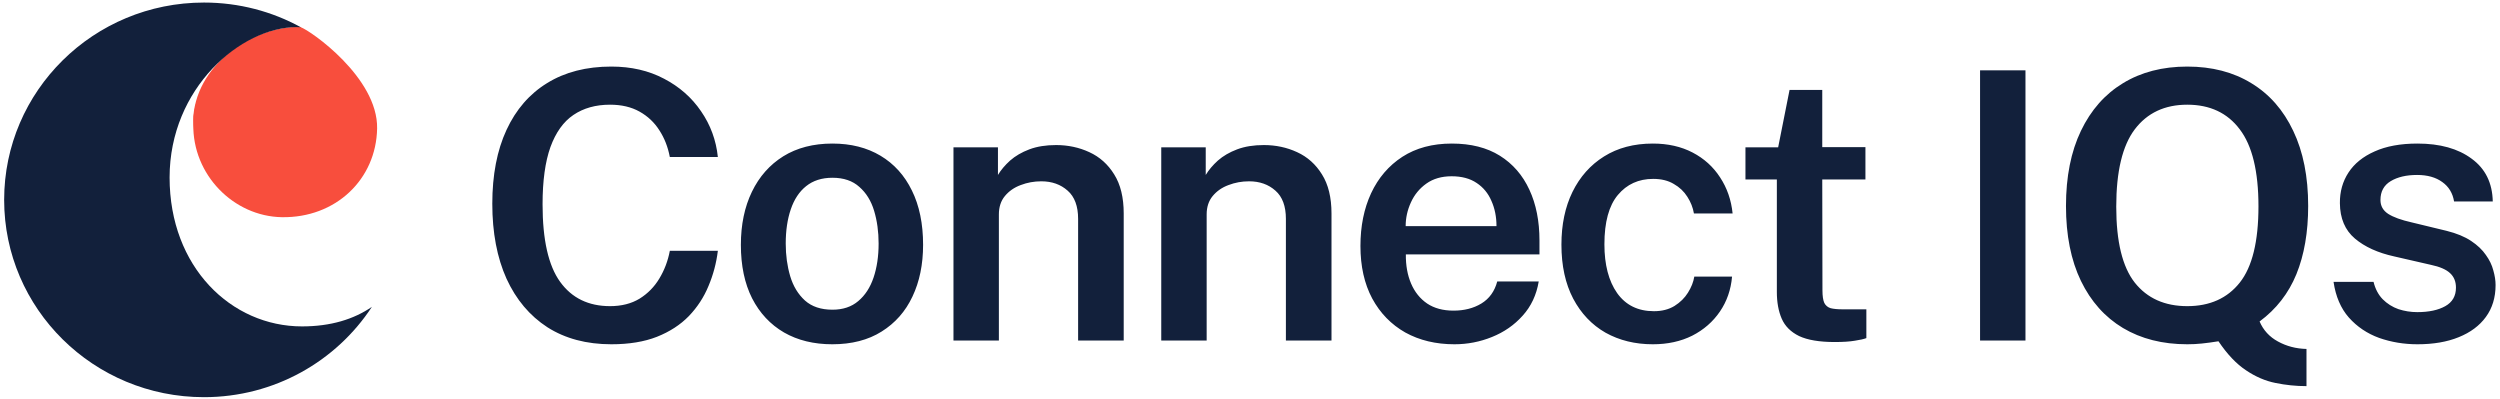
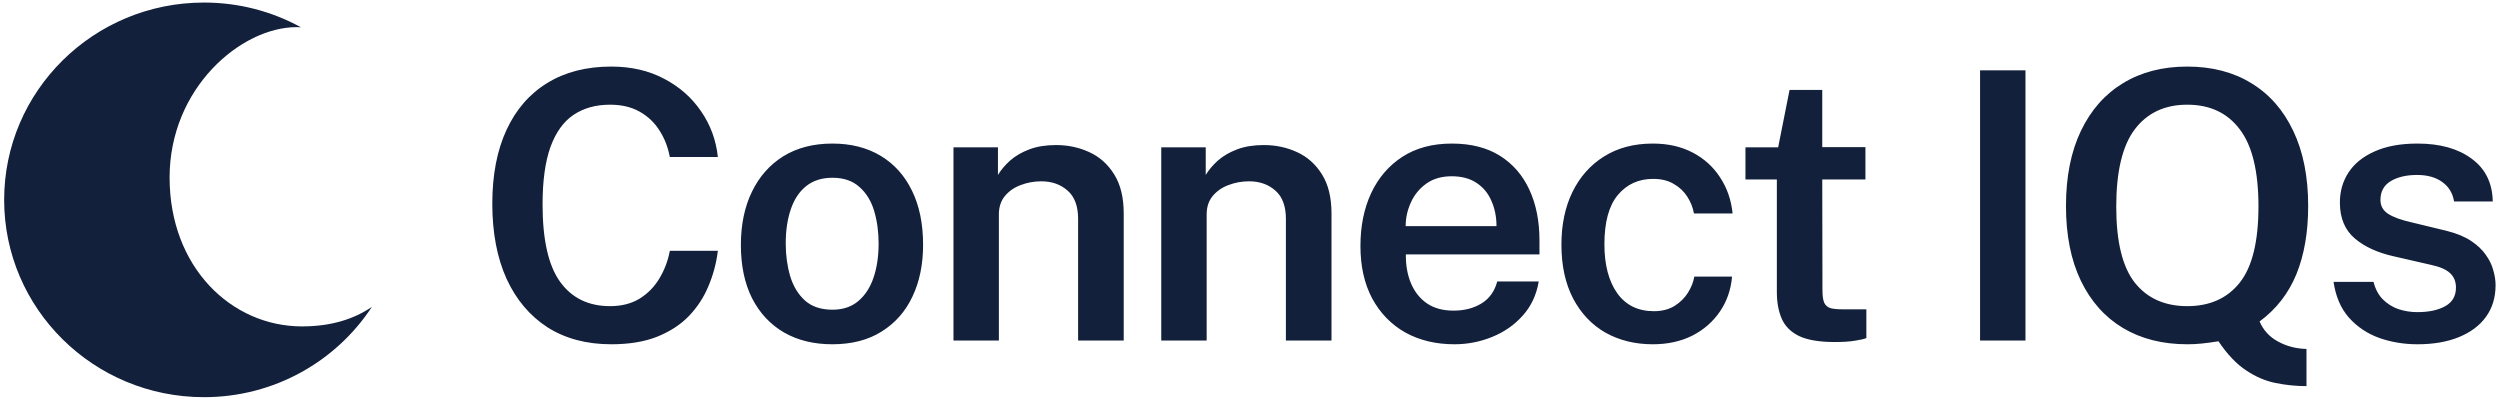
<svg xmlns="http://www.w3.org/2000/svg" width="301" height="48" viewBox="0 0 301 48" fill="none">
-   <path d="M45.405 15.466C45.297 21.589 40.422 26.264 33.92 26.149C28.149 26.047 23.165 21.064 23.273 14.941C23.225 8.373 30.448 3.182 36.219 3.284C37.375 3.669 45.514 9.344 45.405 15.466Z" fill="#F84E3D" />
-   <path d="M42.972 14.085C42.869 19.878 38.431 24.497 33.059 24.402C27.686 24.306 23.174 19.784 23.276 13.991C23.853 7.315 30.962 3.024 36.164 3.266C41.876 7.725 43.075 8.292 42.972 14.085Z" fill="#F84E3D" />
  <path fill-rule="evenodd" clip-rule="evenodd" d="M36.235 3.287C36.058 3.273 35.885 3.266 35.715 3.266C29.031 3.266 20.419 10.585 20.419 21.372C20.419 32.159 27.843 39.299 36.364 39.299C39.826 39.299 42.602 38.438 44.778 36.943C40.493 43.488 33.038 47.819 24.559 47.819C11.271 47.819 0.5 37.183 0.5 24.063C0.5 10.943 11.271 0.307 24.559 0.307C28.796 0.307 32.777 1.388 36.235 3.287Z" fill="#12203B" />
  <path d="M73.605 41.45C70.62 41.45 68.055 40.767 65.91 39.403C63.78 38.023 62.138 36.072 60.983 33.553C59.843 31.017 59.273 28.01 59.273 24.53C59.273 21.065 59.843 18.102 60.983 15.643C62.123 13.182 63.758 11.3 65.888 9.995C68.032 8.675 70.605 8.015 73.605 8.015C75.99 8.015 78.105 8.502 79.95 9.477C81.795 10.438 83.28 11.742 84.405 13.393C85.545 15.043 86.22 16.88 86.43 18.905H80.647C80.422 17.705 80.002 16.633 79.388 15.688C78.787 14.742 77.993 13.992 77.002 13.438C76.013 12.883 74.828 12.605 73.448 12.605C71.722 12.605 70.252 13.018 69.037 13.842C67.838 14.652 66.915 15.943 66.27 17.712C65.64 19.483 65.325 21.777 65.325 24.598C65.325 28.872 66.03 31.985 67.44 33.935C68.85 35.885 70.853 36.86 73.448 36.86C74.828 36.86 76.013 36.56 77.002 35.96C77.993 35.345 78.787 34.535 79.388 33.53C80.002 32.51 80.422 31.4 80.647 30.2H86.43C86.25 31.67 85.875 33.08 85.305 34.43C84.75 35.78 83.963 36.987 82.942 38.053C81.922 39.102 80.64 39.935 79.095 40.55C77.565 41.15 75.735 41.45 73.605 41.45ZM100.205 41.45C97.985 41.45 96.05 40.977 94.4 40.032C92.75 39.072 91.467 37.7 90.552 35.915C89.652 34.13 89.202 31.985 89.202 29.48C89.202 27.05 89.645 24.92 90.53 23.09C91.415 21.26 92.675 19.835 94.31 18.815C95.96 17.795 97.932 17.285 100.227 17.285C102.447 17.285 104.375 17.773 106.01 18.747C107.645 19.723 108.905 21.117 109.79 22.933C110.69 24.747 111.14 26.93 111.14 29.48C111.14 31.835 110.712 33.913 109.857 35.712C109.017 37.498 107.78 38.9 106.145 39.92C104.525 40.94 102.545 41.45 100.205 41.45ZM100.227 37.288C101.487 37.288 102.522 36.943 103.332 36.252C104.157 35.562 104.772 34.617 105.177 33.417C105.582 32.218 105.785 30.852 105.785 29.323C105.785 27.898 105.605 26.585 105.245 25.385C104.885 24.185 104.292 23.225 103.467 22.505C102.657 21.77 101.577 21.402 100.227 21.402C98.952 21.402 97.895 21.74 97.055 22.415C96.23 23.075 95.615 24.005 95.21 25.205C94.805 26.39 94.602 27.762 94.602 29.323C94.602 30.733 94.782 32.045 95.142 33.26C95.502 34.46 96.095 35.435 96.92 36.185C97.745 36.92 98.847 37.288 100.227 37.288ZM114.798 41V17.735H120.153V21.065C120.513 20.465 121 19.887 121.615 19.332C122.245 18.777 123.018 18.328 123.933 17.983C124.848 17.637 125.92 17.465 127.15 17.465C128.59 17.465 129.925 17.75 131.155 18.32C132.4 18.89 133.398 19.782 134.148 20.997C134.913 22.212 135.295 23.78 135.295 25.7V41H129.805V26.352C129.805 24.823 129.385 23.69 128.545 22.955C127.705 22.205 126.648 21.83 125.373 21.83C124.503 21.83 123.678 21.98 122.898 22.28C122.118 22.565 121.48 23.008 120.985 23.608C120.505 24.192 120.265 24.927 120.265 25.812V41H114.798ZM139.815 41V17.735H145.17V21.065C145.53 20.465 146.017 19.887 146.632 19.332C147.262 18.777 148.035 18.328 148.95 17.983C149.865 17.637 150.937 17.465 152.167 17.465C153.607 17.465 154.942 17.75 156.172 18.32C157.417 18.89 158.415 19.782 159.165 20.997C159.93 22.212 160.312 23.78 160.312 25.7V41H154.822V26.352C154.822 24.823 154.402 23.69 153.562 22.955C152.722 22.205 151.665 21.83 150.39 21.83C149.52 21.83 148.695 21.98 147.915 22.28C147.135 22.565 146.497 23.008 146.002 23.608C145.522 24.192 145.282 24.927 145.282 25.812V41H139.815ZM175.114 41.45C172.879 41.45 170.907 40.977 169.197 40.032C167.502 39.072 166.174 37.708 165.214 35.938C164.269 34.167 163.797 32.06 163.797 29.615C163.797 27.23 164.224 25.115 165.079 23.27C165.949 21.41 167.202 19.948 168.837 18.883C170.487 17.817 172.474 17.285 174.799 17.285C177.094 17.285 179.022 17.773 180.582 18.747C182.142 19.723 183.327 21.087 184.137 22.843C184.947 24.582 185.352 26.622 185.352 28.962V30.628H169.264C169.249 31.948 169.459 33.117 169.894 34.138C170.329 35.157 170.974 35.96 171.829 36.545C172.684 37.115 173.742 37.4 175.002 37.4C176.292 37.4 177.409 37.115 178.354 36.545C179.314 35.96 179.952 35.075 180.267 33.89H185.262C184.992 35.51 184.347 36.883 183.327 38.008C182.322 39.133 181.092 39.987 179.637 40.572C178.197 41.157 176.689 41.45 175.114 41.45ZM169.242 27.23H180.177C180.177 26.105 179.974 25.093 179.569 24.192C179.179 23.277 178.587 22.558 177.792 22.032C176.997 21.492 175.992 21.223 174.777 21.223C173.577 21.223 172.564 21.515 171.739 22.1C170.914 22.685 170.292 23.442 169.872 24.372C169.452 25.288 169.242 26.24 169.242 27.23ZM198.999 41.45C196.869 41.45 194.971 40.985 193.306 40.055C191.656 39.11 190.359 37.745 189.414 35.96C188.469 34.16 187.996 31.992 187.996 29.457C187.996 27.043 188.439 24.927 189.324 23.113C190.224 21.282 191.491 19.858 193.126 18.837C194.776 17.802 196.734 17.285 198.999 17.285C200.814 17.285 202.411 17.645 203.791 18.365C205.171 19.085 206.274 20.082 207.099 21.358C207.939 22.633 208.441 24.08 208.606 25.7H203.949C203.829 24.995 203.566 24.328 203.161 23.698C202.756 23.052 202.209 22.535 201.519 22.145C200.844 21.74 200.019 21.538 199.044 21.538C197.289 21.538 195.871 22.183 194.791 23.473C193.711 24.762 193.171 26.742 193.171 29.413C193.171 31.872 193.681 33.83 194.701 35.285C195.736 36.74 197.214 37.468 199.134 37.468C200.094 37.468 200.919 37.258 201.609 36.837C202.299 36.403 202.839 35.87 203.229 35.24C203.634 34.595 203.889 33.95 203.994 33.305H208.539C208.404 34.88 207.916 36.282 207.076 37.513C206.236 38.742 205.126 39.71 203.746 40.415C202.366 41.105 200.784 41.45 198.999 41.45ZM220.908 41.18C219.063 41.18 217.63 40.94 216.61 40.46C215.605 39.965 214.908 39.267 214.518 38.367C214.128 37.468 213.933 36.395 213.933 35.15V21.605H210.153V17.735H214.09L215.463 10.828H219.4V17.712H224.598V21.605H219.4L219.423 34.947C219.423 35.638 219.498 36.148 219.648 36.477C219.813 36.792 220.068 37.002 220.413 37.108C220.773 37.197 221.245 37.242 221.83 37.242H224.71V40.708C224.395 40.828 223.93 40.932 223.315 41.023C222.715 41.127 221.913 41.18 220.908 41.18ZM238.399 41V8.465H243.867V41H238.399ZM277.701 46.49C276.441 46.49 275.196 46.362 273.966 46.108C272.751 45.867 271.566 45.358 270.411 44.578C269.256 43.812 268.154 42.65 267.104 41.09C266.354 41.21 265.686 41.3 265.101 41.36C264.531 41.42 263.946 41.45 263.346 41.45C260.376 41.45 257.796 40.797 255.606 39.492C253.431 38.188 251.744 36.297 250.544 33.822C249.344 31.332 248.744 28.325 248.744 24.8C248.744 21.275 249.344 18.26 250.544 15.755C251.744 13.25 253.431 11.338 255.606 10.018C257.796 8.682 260.376 8.015 263.346 8.015C266.316 8.015 268.889 8.682 271.064 10.018C273.239 11.338 274.919 13.25 276.104 15.755C277.304 18.26 277.904 21.275 277.904 24.8C277.904 27.95 277.431 30.688 276.486 33.013C275.541 35.322 274.064 37.22 272.054 38.705C272.504 39.755 273.239 40.557 274.259 41.112C275.294 41.682 276.441 41.983 277.701 42.013V46.49ZM263.346 36.86C266.061 36.86 268.169 35.915 269.669 34.025C271.169 32.135 271.919 29.075 271.919 24.845C271.919 20.63 271.169 17.54 269.669 15.575C268.184 13.595 266.076 12.605 263.346 12.605C260.631 12.605 258.524 13.595 257.024 15.575C255.539 17.54 254.796 20.645 254.796 24.89C254.796 29.09 255.539 32.135 257.024 34.025C258.524 35.915 260.631 36.86 263.346 36.86ZM291.062 41.45C289.442 41.45 287.904 41.195 286.449 40.685C285.009 40.16 283.794 39.343 282.804 38.233C281.829 37.123 281.214 35.69 280.959 33.935H285.774C285.984 34.79 286.352 35.487 286.877 36.028C287.417 36.568 288.047 36.965 288.767 37.22C289.502 37.46 290.259 37.58 291.039 37.58C292.434 37.58 293.559 37.34 294.414 36.86C295.269 36.38 295.697 35.638 295.697 34.633C295.697 33.898 295.457 33.312 294.977 32.877C294.512 32.443 293.747 32.112 292.682 31.887L288.272 30.875C286.292 30.44 284.709 29.72 283.524 28.715C282.339 27.71 281.739 26.293 281.724 24.462C281.709 23.082 282.054 21.852 282.759 20.773C283.464 19.692 284.514 18.845 285.909 18.23C287.304 17.6 289.022 17.285 291.062 17.285C293.777 17.285 295.952 17.892 297.587 19.108C299.237 20.308 300.084 22.025 300.129 24.26H295.472C295.307 23.255 294.834 22.475 294.054 21.92C293.274 21.35 292.262 21.065 291.017 21.065C289.727 21.065 288.669 21.312 287.844 21.808C287.019 22.302 286.607 23.06 286.607 24.08C286.607 24.785 286.914 25.34 287.529 25.745C288.159 26.15 289.112 26.495 290.387 26.78L294.572 27.793C295.772 28.093 296.754 28.497 297.519 29.008C298.284 29.517 298.877 30.08 299.297 30.695C299.732 31.295 300.032 31.918 300.197 32.562C300.377 33.193 300.467 33.778 300.467 34.318C300.467 35.818 300.077 37.1 299.297 38.165C298.532 39.215 297.444 40.025 296.034 40.595C294.639 41.165 292.982 41.45 291.062 41.45Z" fill="#12203B" />
</svg>